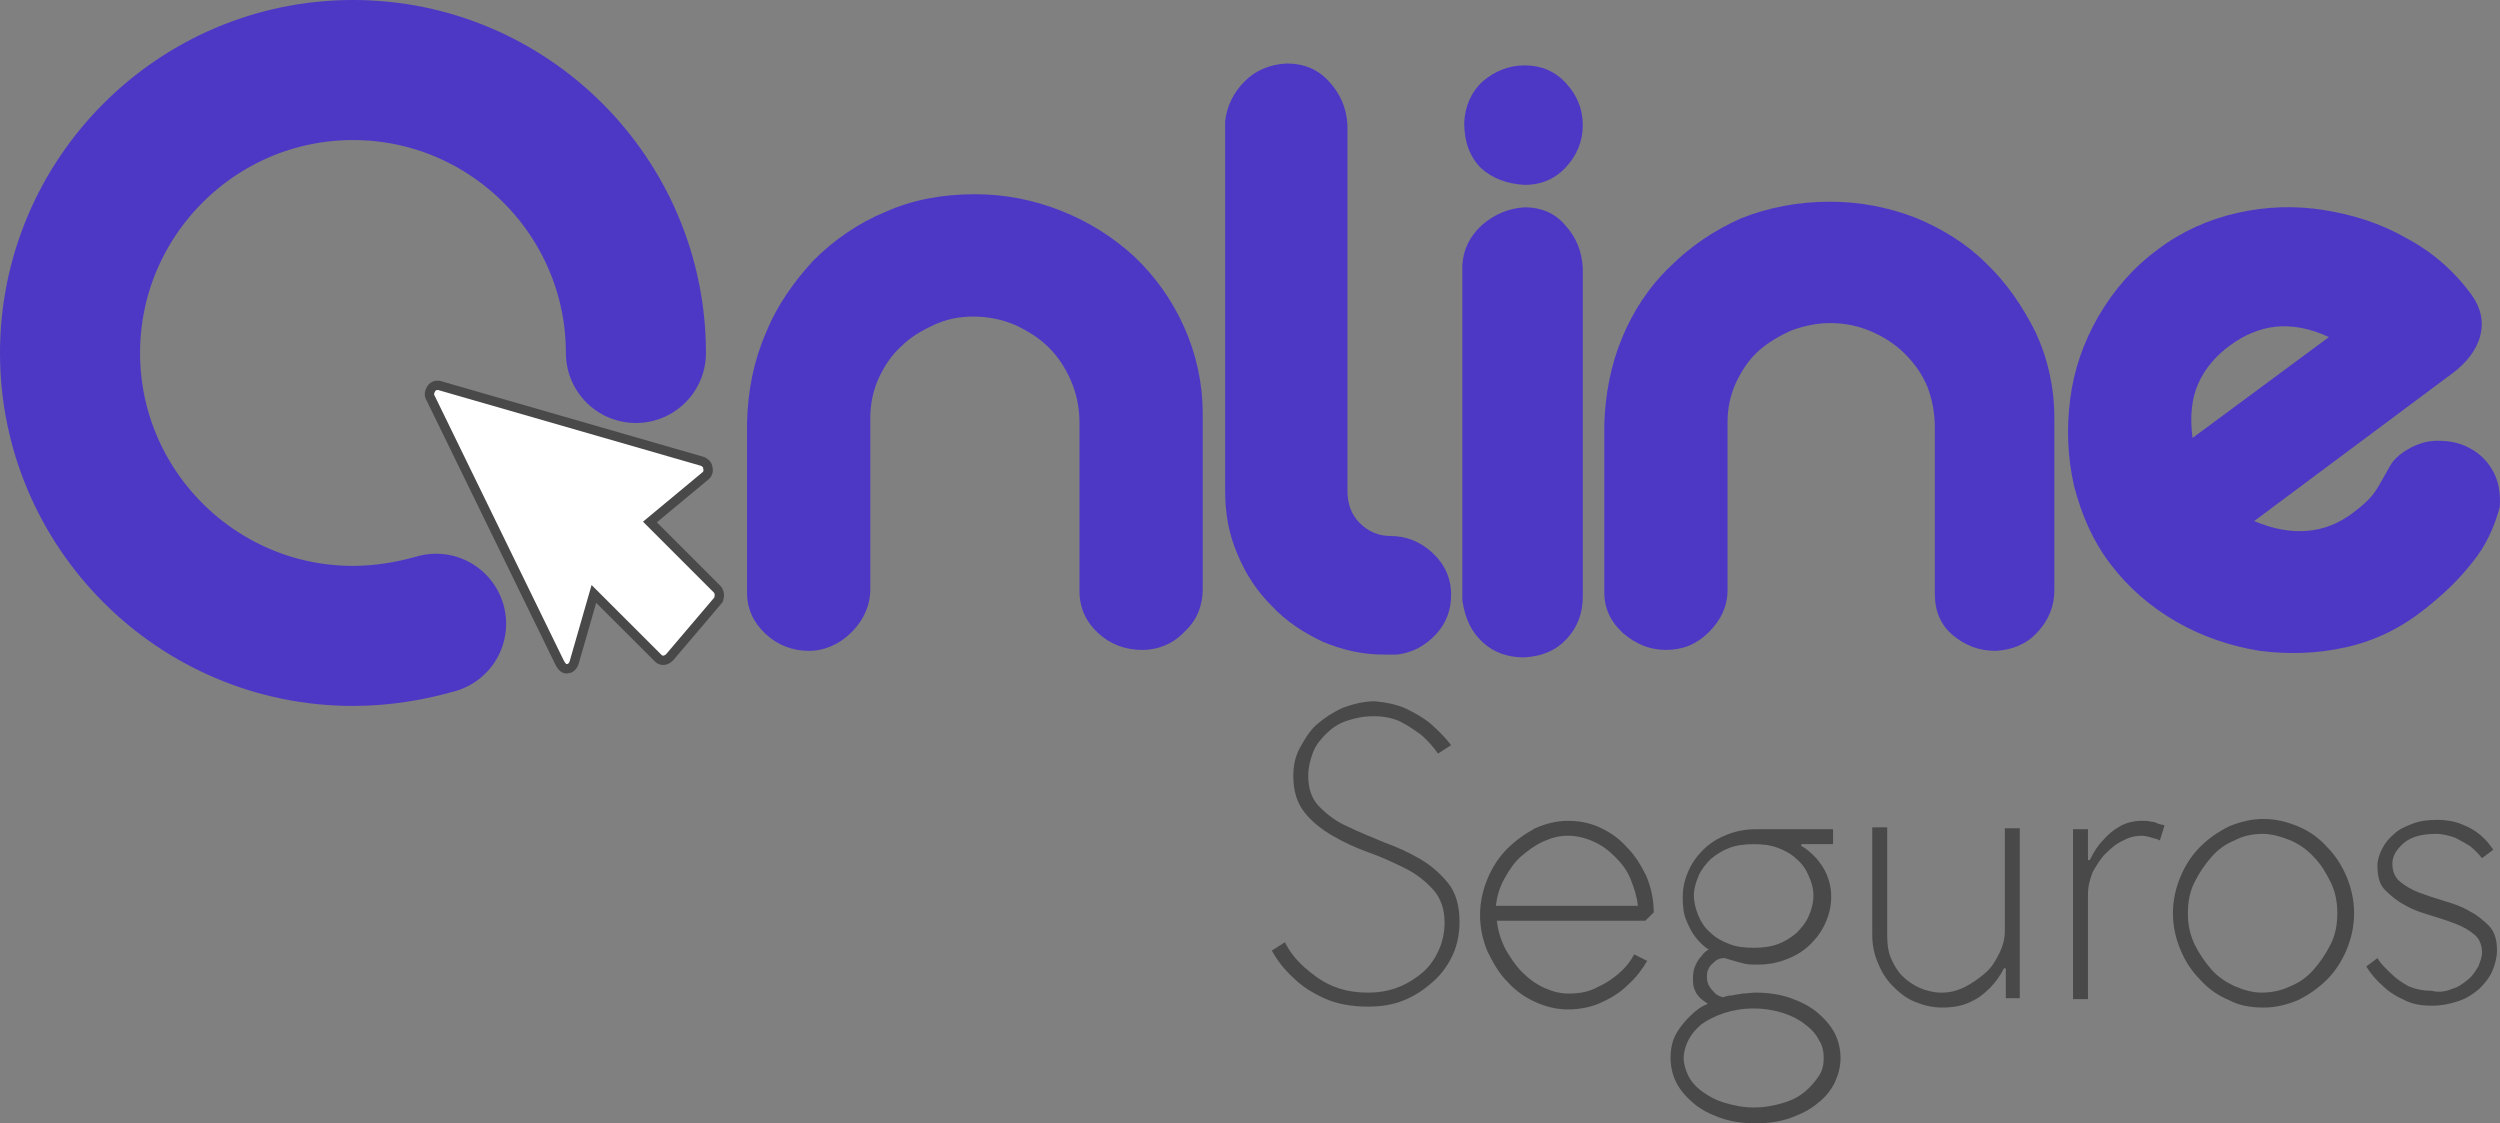
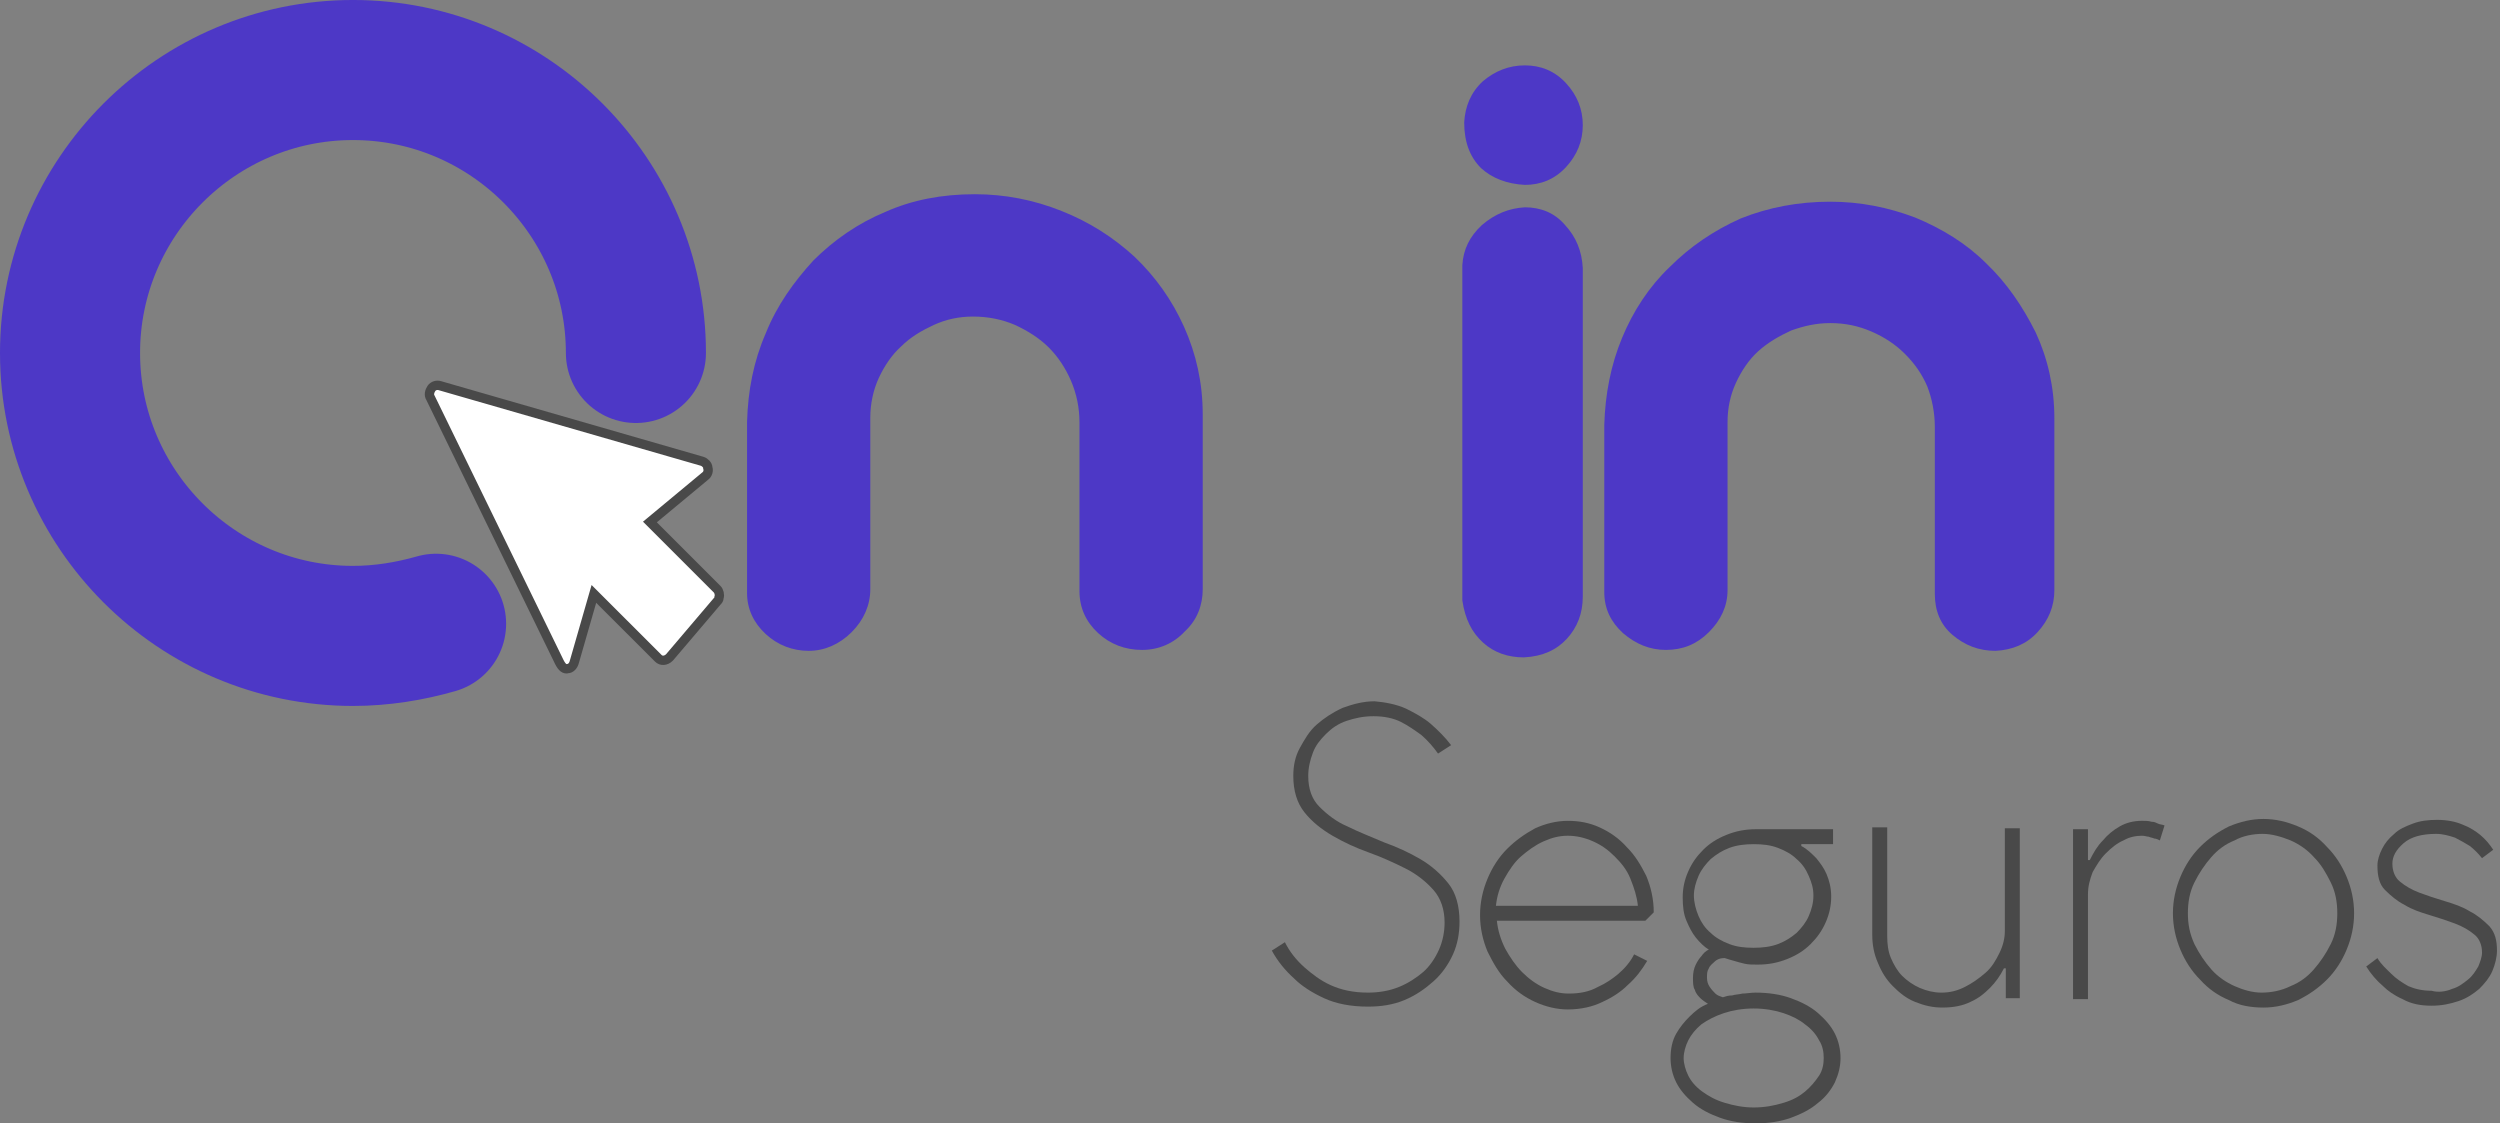
<svg xmlns="http://www.w3.org/2000/svg" xmlns:xlink="http://www.w3.org/1999/xlink" version="1.1" id="Capa_1" x="0px" y="0px" width="267.725px" height="120.3px" viewBox="0 0 267.725 120.3" enable-background="new 0 0 267.725 120.3" xml:space="preserve">
  <rect x="0" y="0" width="267.725" height="120.3" fill="#808080" stroke="none" />
  <g>
    <defs>
      <rect id="SVGID_1_" width="267.725" height="120.3" />
    </defs>
    <clipPath id="SVGID_2_">
      <use xlink:href="#SVGID_1_" overflow="visible" />
    </clipPath>
    <path clip-path="url(#SVGID_2_)" fill="#4D38C6" d="M104.4,20.799c3.2,0,6.3,0.601,9.3,1.801   c3,1.199,5.5,2.8,7.801,4.899c2.199,2.101,4,4.601,5.299,7.5c1.3,2.901,2,6,2,9.401v18.7   c0,1.699-0.599,3.3-1.9,4.5c-1.199,1.3-2.8,2-4.6,2c-1.799,0-3.4-0.602-4.7-1.801   c-1.3-1.199-2-2.699-2-4.5V45.199c0-1.5-0.3-3-0.899-4.4c-0.601-1.399-1.401-2.6-2.401-3.6   s-2.299-1.799-3.599-2.4c-1.401-0.6-2.901-0.899-4.5-0.899c-1.5,0-2.901,0.299-4.2,0.899   c-1.3,0.601-2.5,1.301-3.5,2.301c-1,0.899-1.8,2.099-2.401,3.399c-0.599,1.3-0.899,2.8-0.899,4.2v18.401   c0,1.699-0.7,3.3-2,4.599c-1.301,1.3-2.901,2-4.601,2c-1.699,0-3.3-0.599-4.599-1.799   c-1.3-1.201-2-2.701-2-4.401V45.199c0.099-3.4,0.7-6.5,2-9.5c1.2-3,3-5.5,5.099-7.799   c2.2-2.201,4.801-4,7.7-5.201C97.7,21.4,100.9,20.799,104.4,20.799" />
    <path clip-path="url(#SVGID_2_)" fill="none" stroke="#4D38C6" stroke-width="15" stroke-linecap="round" stroke-miterlimit="10" d="   M68.1,37.799c0-16.699-13.6-30.3-30.3-30.3C21.1,7.5,7.5,21.101,7.5,37.799   c0,16.7,13.6,30.301,30.3,30.301c3.1,0,6.1-0.5,8.9-1.301" />
    <path clip-path="url(#SVGID_2_)" fill="#FFFFFF" d="M60.8,71.601c0.3,0,0.6-0.302,0.7-0.7l2.1-7.3   l6.9,6.898c0.3,0.3,0.8,0.3,1.199-0.099l5.101-6c0.1-0.102,0.199-0.2,0.199-0.401   c0.101-0.299,0-0.7-0.199-0.898l-7.2-7.2l5.9-4.901c0.3-0.2,0.4-0.599,0.3-0.899   c0-0.301-0.3-0.601-0.601-0.7l-28.099-8.101c-0.3-0.099-0.7,0-0.901,0.301   c-0.199,0.3-0.299,0.699-0.099,1l13.8,28.3C60.199,71.499,60.501,71.7,60.8,71.601" />
    <path clip-path="url(#SVGID_2_)" fill="none" stroke="#494949" stroke-miterlimit="10" d="M60.8,71.601   c0.3,0,0.6-0.302,0.7-0.7l2.1-7.3l6.9,6.898c0.3,0.3,0.8,0.3,1.199-0.099l5.101-6   c0.1-0.102,0.199-0.2,0.199-0.401c0.101-0.299,0-0.7-0.199-0.898l-7.2-7.2l5.9-4.901   c0.3-0.2,0.4-0.599,0.3-0.899c0-0.301-0.3-0.601-0.601-0.7l-28.099-8.101   c-0.3-0.099-0.7,0-0.901,0.301c-0.199,0.3-0.299,0.699-0.099,1l13.8,28.3   C60.199,71.499,60.501,71.7,60.8,71.601z" />
    <path clip-path="url(#SVGID_2_)" fill="#494949" d="M150.6,75.9c1,0.5,1.9,1,2.601,1.6   c0.8,0.7,1.6,1.5,2.2,2.299L154,80.7c-0.5-0.7-1.1-1.401-1.8-2c-0.7-0.5-1.4-1-2.2-1.401   c-0.8-0.398-1.8-0.599-2.9-0.599c-1.1,0-2,0.2-2.899,0.5C143.3,77.5,142.6,78,142,78.6   c-0.6,0.601-1.1,1.199-1.4,2c-0.3,0.801-0.5,1.601-0.5,2.5c0,1.4,0.4,2.5,1.2,3.301   c0.8,0.8,1.8,1.6,3,2.1c1.199,0.6,2.5,1.1,3.9,1.7c1.399,0.5,2.7,1.099,3.899,1.8   c1.2,0.7,2.2,1.6,3,2.6c0.801,1,1.2,2.4,1.2,4.101c0,1.2-0.2,2.399-0.7,3.5   c-0.5,1.099-1.199,2.099-2.1,2.899s-1.9,1.5-3.1,2c-1.2,0.5-2.5,0.699-3.9,0.699   c-1.8,0-3.4-0.299-4.7-0.898c-1.3-0.602-2.399-1.301-3.2-2.102c-1-0.898-1.8-1.898-2.399-3   l1.399-0.898c0.5,1,1.2,1.898,2.101,2.699C140.5,104.299,141.4,105,142.5,105.5s2.4,0.799,4,0.799   c1.2,0,2.3-0.199,3.3-0.599c1-0.401,1.9-1,2.601-1.601c0.699-0.6,1.3-1.5,1.699-2.399   c0.4-0.901,0.601-1.901,0.601-2.901c0-1.398-0.4-2.599-1.2-3.5c-0.8-0.898-1.8-1.699-3-2.299   s-2.5-1.201-3.9-1.701c-1.399-0.5-2.699-1.099-3.899-1.799c-1.2-0.701-2.2-1.5-3-2.5S138.5,84.7,138.5,83.1   c0-1.1,0.2-2.1,0.7-3c0.5-0.899,1-1.801,1.8-2.5s1.7-1.301,2.8-1.801   c1.101-0.398,2.2-0.699,3.4-0.699C148.3,75.2,149.5,75.4,150.6,75.9" />
    <path clip-path="url(#SVGID_2_)" fill="#494949" d="M161.199,101.601c0.5,0.898,1.102,1.8,1.801,2.5   c0.699,0.698,1.5,1.3,2.4,1.698c0.9,0.401,1.7,0.602,2.6,0.602c1.199,0,2.199-0.2,3.101-0.7   c0.899-0.401,1.599-0.901,2.2-1.401c0.699-0.599,1.3-1.3,1.699-2.099l1.4,0.7   c-0.6,1-1.201,1.8-2.1,2.599c-0.7,0.701-1.602,1.3-2.7,1.8c-1,0.5-2.3,0.802-3.7,0.802   c-1.201,0-2.4-0.302-3.5-0.802s-2.1-1.198-3-2.198c-0.9-0.9-1.5-2-2.1-3.2   c-0.5-1.2-0.801-2.5-0.801-3.901c0-1.398,0.301-2.7,0.801-3.898c0.5-1.2,1.199-2.302,2.1-3.2   c0.9-0.901,1.9-1.602,3-2.2c1.1-0.5,2.299-0.8,3.5-0.8c1.2,0,2.299,0.2,3.4,0.7   c1.1,0.5,2.1,1.198,2.898,2.1c0.901,0.9,1.5,1.9,2.102,3.099c0.5,1.2,0.8,2.5,0.8,3.901   l-0.901,0.9h-15.898C160.4,99.601,160.699,100.601,161.199,101.601 M165.301,90.101   c-0.9,0.398-1.7,1-2.4,1.6c-0.701,0.599-1.3,1.5-1.8,2.4c-0.5,0.898-0.8,1.898-0.901,2.898h15.201   c-0.1-1-0.401-1.898-0.8-2.898c-0.401-1-1-1.7-1.7-2.4c-0.701-0.701-1.401-1.201-2.3-1.6   c-0.901-0.4-1.802-0.602-2.7-0.602C167,89.499,166.199,89.7,165.301,90.101" />
    <path clip-path="url(#SVGID_2_)" fill="#494949" d="M183.6,102.999c-0.2,0.2-0.5,0.401-0.599,0.7   c-0.2,0.3-0.2,0.601-0.2,1c0,0.401,0.099,0.701,0.299,1c0.201,0.3,0.401,0.5,0.6,0.701   c0.2,0.2,0.5,0.299,0.802,0.399c0.3-0.101,0.599-0.199,1-0.199c0.3-0.102,0.698-0.102,1.099-0.2   c0.401,0,0.901-0.101,1.401-0.101c1.398,0,2.698,0.199,3.8,0.601c1.1,0.399,2.099,0.899,2.9,1.599   c0.8,0.7,1.398,1.401,1.8,2.2c0.399,0.8,0.599,1.701,0.599,2.601s-0.199,1.699-0.599,2.601   c-0.401,0.799-1,1.599-1.8,2.2c-0.802,0.699-1.802,1.199-2.9,1.599c-1.1,0.401-2.401,0.601-3.8,0.601   c-1.401,0-2.7-0.199-3.802-0.601c-1.1-0.399-2.1-0.899-2.898-1.599c-0.8-0.7-1.401-1.401-1.8-2.2   c-0.401-0.8-0.602-1.701-0.602-2.601c0-1,0.2-1.899,0.602-2.601c0.398-0.7,0.898-1.299,1.398-1.799   c0.602-0.601,1.2-1.101,2-1.401c-0.3-0.199-0.599-0.398-0.8-0.599c-0.2-0.201-0.5-0.5-0.599-0.901   c-0.2-0.3-0.2-0.8-0.2-1.3s0.099-1,0.299-1.399c0.201-0.399,0.401-0.699,0.6-0.899   c0.2-0.3,0.5-0.601,0.802-0.701c-0.5-0.299-1-0.799-1.401-1.299c-0.4-0.5-0.7-1.101-1-1.8   c-0.299-0.7-0.4-1.5-0.4-2.5s0.2-1.901,0.602-2.801c0.398-0.899,0.898-1.601,1.599-2.301   c0.7-0.699,1.5-1.199,2.5-1.599c1-0.401,2-0.601,3.2-0.601h8.201v1.601h-3.401v0.2   c0.602,0.3,1.102,0.8,1.602,1.3c0.398,0.5,0.8,1,1.099,1.7c0.3,0.699,0.5,1.5,0.5,2.398   c0,1-0.2,1.901-0.599,2.801c-0.401,0.899-0.901,1.601-1.602,2.301c-0.7,0.699-1.5,1.199-2.5,1.599   c-1,0.401-2,0.601-3.2,0.601c-0.5,0-1,0-1.398-0.101c-0.401-0.099-0.8-0.2-1.102-0.299   c-0.398-0.101-0.698-0.201-1-0.3C184.1,102.601,183.801,102.8,183.6,102.999 M194.801,111.4   c-0.3-0.601-0.8-1.201-1.5-1.701c-0.602-0.5-1.401-0.899-2.3-1.2c-0.901-0.3-2-0.5-3.2-0.5   c-1.201,0-2.3,0.2-3.201,0.5c-0.9,0.301-1.7,0.7-2.4,1.2c-0.6,0.5-1.1,1.101-1.398,1.701   c-0.3,0.599-0.5,1.299-0.5,1.899s0.2,1.301,0.5,1.899c0.299,0.601,0.799,1.201,1.5,1.701   c0.7,0.5,1.398,0.899,2.398,1.2c1,0.3,2,0.5,3.102,0.5c1.2,0,2.2-0.2,3.2-0.5   c1-0.301,1.698-0.7,2.3-1.2c0.599-0.5,1.099-1.101,1.5-1.701c0.398-0.599,0.5-1.299,0.5-1.899   S195.199,111.999,194.801,111.4 M193.699,93.8c-0.3-0.699-0.698-1.301-1.3-1.801   c-0.5-0.5-1.2-0.898-2-1.199s-1.599-0.399-2.599-0.399c-0.901,0-1.8,0.099-2.602,0.399   c-0.8,0.301-1.398,0.699-2,1.199c-0.5,0.5-1,1.102-1.3,1.801s-0.5,1.399-0.5,2.101c0,0.7,0.2,1.5,0.5,2.2   c0.3,0.699,0.7,1.3,1.3,1.8c0.5,0.5,1.2,0.899,2,1.2c0.802,0.3,1.602,0.398,2.602,0.398   c0.898,0,1.799-0.099,2.599-0.398c0.8-0.301,1.401-0.7,2-1.2c0.5-0.5,1-1.101,1.3-1.8   c0.302-0.7,0.5-1.401,0.5-2.2C194.199,95.101,194.001,94.499,193.699,93.8" />
    <path clip-path="url(#SVGID_2_)" fill="#494949" d="M214.801,107v-3.301h-0.2c-0.401,0.801-0.901,1.5-1.5,2.101   c-0.601,0.6-1.2,1.1-2.101,1.5c-0.801,0.399-1.801,0.6-3,0.6c-1,0-1.899-0.2-2.899-0.6   c-1-0.4-1.7-1-2.401-1.699c-0.699-0.701-1.199-1.5-1.599-2.5c-0.401-0.901-0.601-1.901-0.601-3v-11.5h1.601   v11.599c0,0.901,0.099,1.7,0.399,2.401c0.301,0.699,0.699,1.399,1.199,1.899s1.201,1,1.901,1.3   c0.7,0.301,1.5,0.5,2.3,0.5c0.9,0,1.7-0.199,2.5-0.601c0.799-0.399,1.5-0.899,2.2-1.5   c0.7-0.599,1.099-1.3,1.5-2.099c0.399-0.801,0.599-1.601,0.599-2.401v-11h1.602v18.2h-1.5V107z" />
    <path clip-path="url(#SVGID_2_)" fill="#494949" d="M227.4,90c-0.7,0.3-1.301,0.8-1.899,1.399   c-0.601,0.601-1,1.3-1.401,2c-0.3,0.8-0.5,1.5-0.5,2.4V107h-1.599V88.8h1.599v3.301h0.2   c0.4-0.801,0.8-1.5,1.4-2.101c0.5-0.601,1.1-1.101,1.801-1.5c0.699-0.399,1.5-0.601,2.399-0.601   c0.3,0,0.699,0,1,0.101c0.3,0,0.5,0.101,0.699,0.199c0.2,0.101,0.5,0.101,0.7,0.2l-0.5,1.601   c-0.2-0.101-0.399-0.2-0.6-0.2c-0.199-0.101-0.4-0.101-0.601-0.199c-0.199,0-0.399-0.101-0.699-0.101   C228.8,89.5,228.1,89.601,227.4,90" />
    <path clip-path="url(#SVGID_2_)" fill="#494949" d="M238.699,107.101c-1.199-0.5-2.199-1.2-3.099-2.2   c-0.901-0.901-1.601-2-2.101-3.2c-0.5-1.201-0.801-2.5-0.801-3.901c0-1.398,0.301-2.698,0.801-3.898   s1.199-2.3,2.101-3.2c0.899-0.901,1.899-1.6,3.099-2.201c1.201-0.5,2.401-0.799,3.701-0.799   c1.299,0,2.5,0.299,3.7,0.799s2.2,1.201,3.099,2.201c0.901,0.9,1.602,2,2.102,3.2s0.8,2.5,0.8,3.898   c0,1.401-0.3,2.7-0.8,3.901c-0.5,1.2-1.2,2.299-2.102,3.2c-0.898,0.898-1.898,1.599-3.099,2.2   c-1.2,0.5-2.401,0.8-3.7,0.8C241.101,107.9,239.801,107.7,238.699,107.101 M245.301,105.601   c1-0.4,1.8-1,2.5-1.802c0.699-0.8,1.3-1.698,1.8-2.698s0.7-2.102,0.7-3.302   c0-1.198-0.2-2.3-0.7-3.3s-1-1.898-1.8-2.7c-0.7-0.8-1.602-1.398-2.5-1.8   c-1-0.398-2-0.7-3-0.7s-2.102,0.2-3,0.7c-1,0.401-1.801,1-2.5,1.8C236.101,92.601,235.5,93.499,235,94.499   s-0.699,2.102-0.699,3.3c0,1.2,0.199,2.2,0.699,3.302c0.5,1,1.101,1.898,1.801,2.698   c0.699,0.802,1.6,1.401,2.5,1.802c0.898,0.398,1.898,0.698,2.898,0.698S244.301,106.101,245.301,105.601" />
    <path clip-path="url(#SVGID_2_)" fill="#494949" d="M262.6,105.9c0.7-0.2,1.2-0.602,1.7-1   c0.5-0.4,0.8-0.9,1.101-1.4c0.199-0.5,0.399-1,0.399-1.5c0-0.8-0.3-1.5-0.8-1.9   c-0.6-0.5-1.3-0.899-2.1-1.199c-0.801-0.301-1.7-0.602-2.7-0.9c-1-0.3-1.9-0.6-2.7-1.1   c-0.8-0.4-1.5-1-2.1-1.602c-0.601-0.599-0.801-1.5-0.801-2.599c0-0.601,0.2-1.2,0.5-1.8   c0.301-0.602,0.7-1.102,1.301-1.602c0.5-0.5,1.199-0.799,2-1.099C259.2,87.9,260,87.799,261,87.799   c1.1,0,2,0.201,2.7,0.5c0.8,0.301,1.399,0.701,1.899,1.102c0.601,0.5,1,1,1.4,1.6l-1.2,0.9   C265.4,91.4,265,91,264.5,90.6c-0.5-0.301-1-0.6-1.6-0.899c-0.601-0.2-1.301-0.401-2-0.401   c-1.5,0-2.7,0.301-3.5,1c-0.801,0.701-1.2,1.401-1.2,2.201c0,0.799,0.3,1.5,0.8,1.9   c0.6,0.5,1.3,0.898,2.1,1.199c0.801,0.301,1.7,0.601,2.7,0.9c1,0.299,1.9,0.6,2.7,1.1   c0.8,0.4,1.5,1,2.1,1.601c0.601,0.7,0.801,1.5,0.801,2.599c0,0.701-0.2,1.5-0.5,2.201   c-0.301,0.7-0.801,1.299-1.4,1.9c-0.6,0.5-1.3,1-2.2,1.3c-0.899,0.3-1.8,0.5-2.899,0.5   c-1.2,0-2.2-0.2-3.101-0.7c-0.899-0.4-1.6-0.9-2.1-1.4c-0.7-0.6-1.3-1.301-1.8-2.1   l1.199-0.9c0.4,0.699,1,1.199,1.5,1.699s1.101,0.901,1.801,1.301c0.699,0.301,1.5,0.5,2.5,0.5   C261.1,106.299,261.9,106.2,262.6,105.9" />
-     <path clip-path="url(#SVGID_2_)" fill="#4D38C6" d="M137.801,6.799c1.8,0,3.3,0.601,4.5,1.9   c1.199,1.3,1.898,2.8,2,4.701v39.2c0,1.3,0.398,2.5,1.3,3.399c0.899,0.901,2,1.401,3.3,1.401   c1.7,0,3.2,0.599,4.5,1.799c1.299,1.201,2,2.701,2,4.5c0,1.601-0.5,3-1.6,4.201   c-1.102,1.2-2.5,2-4.2,2.2h-1.401c-2.299,0-4.5-0.5-6.599-1.401c-2.101-1-3.901-2.2-5.401-3.799   c-1.599-1.601-2.799-3.401-3.699-5.601c-0.9-2.1-1.301-4.3-1.301-6.699V12.999   c0.201-1.7,0.901-3.099,2.102-4.3C134.5,7.5,136,6.9,137.801,6.799" />
    <path clip-path="url(#SVGID_2_)" fill="#4D38C6" d="M163.301,7C165,7,166.5,7.6,167.699,8.9   c1.201,1.3,1.801,2.8,1.801,4.5c0,1.7-0.6,3.2-1.801,4.5c-1.199,1.3-2.699,1.9-4.398,1.9   c-1.9-0.1-3.5-0.7-4.7-1.8c-1.2-1.2-1.8-2.8-1.8-4.9c0.1-1.7,0.699-3.2,2-4.4   C160.101,7.6,161.601,7,163.301,7 M163.301,22.2c1.699,0,3.199,0.6,4.3,1.9   c1.2,1.3,1.8,2.8,1.899,4.6v35.2c0,1.801-0.6,3.301-1.699,4.5c-1.102,1.2-2.602,1.9-4.602,2   c-1.699,0-3.199-0.5-4.398-1.6c-1.2-1.1-1.9-2.5-2.2-4.5V28.4c0.099-1.7,0.8-3.1,2.099-4.3   C160.101,22.9,161.601,22.3,163.301,22.2" />
    <path clip-path="url(#SVGID_2_)" fill="#4D38C6" d="M196.001,21.6c3.198,0,6.198,0.6,9.1,1.699   c2.9,1.2,5.5,2.801,7.599,4.901c2.2,2.099,3.901,4.599,5.302,7.4c1.3,2.8,2,5.899,2,9.199v18.401   c0,1.7-0.602,3.2-1.802,4.5c-1.198,1.299-2.698,1.9-4.5,2c-1.8,0-3.3-0.6-4.599-1.701   c-1.3-1.099-1.901-2.599-1.901-4.398V45.7c0-1.5-0.3-3-0.8-4.3c-0.599-1.401-1.398-2.5-2.398-3.5   s-2.2-1.8-3.602-2.401c-1.398-0.599-2.799-0.899-4.398-0.899c-1.5,0-2.802,0.3-4.2,0.8   c-1.3,0.599-2.5,1.3-3.5,2.2c-1,0.899-1.8,2.1-2.401,3.399c-0.599,1.3-0.898,2.701-0.898,4.201v18   c0,1.7-0.7,3.2-2,4.5c-1.302,1.299-2.802,1.9-4.602,1.9c-1.7,0-3.2-0.602-4.599-1.802   c-1.3-1.198-2-2.599-2-4.398V45.499c0.099-3.299,0.7-6.399,1.898-9.299c1.2-2.901,2.901-5.5,5.102-7.6   c2.2-2.2,4.7-3.9,7.599-5.2C189.399,22.2,192.601,21.6,196.001,21.6" />
-     <path clip-path="url(#SVGID_2_)" fill="#4D38C6" d="M231.1,26.7c2.5-1.901,5.401-3.201,8.5-3.901   c3.101-0.699,6.2-0.8,9.301-0.3s6,1.401,8.8,3c2.801,1.5,5.1,3.5,7,6.101   c1,1.399,1.301,2.899,0.899,4.399c-0.399,1.5-1.5,2.901-3,4l-21.199,15.8c4,1.7,7.601,1.401,10.601-0.899   c0.799-0.601,1.5-1.2,2-1.8c0.5-0.601,0.799-1.2,1.099-1.7c0.301-0.5,0.601-1.101,0.901-1.601   c0.299-0.5,0.799-1,1.399-1.399c1.199-0.8,2.399-1.2,3.601-1.2c1.299,0,2.399,0.2,3.5,0.799   c1.099,0.601,1.899,1.401,2.5,2.5c0.599,1.101,0.799,2.401,0.699,3.8c-0.601,2.2-1.5,4.2-3,6   c-1.4,1.801-3.101,3.401-5,4.901c-2.5,2-5.3,3.4-8.4,4.099c-3.1,0.7-6.2,0.802-9.299,0.401   c-3.101-0.5-6.101-1.5-8.901-3.1c-2.8-1.602-5.199-3.7-7.099-6.2c-1.901-2.5-3.101-5.3-3.901-8.401   c-0.699-3.099-0.8-6.2-0.399-9.299c0.399-3.1,1.399-6,3-8.8C226.4,30.999,228.501,28.6,231.1,26.7    M249.4,36.1c-2.101-1-4.101-1.301-5.801-1.101c-1.699,0.201-3.3,0.901-4.8,2   c-1.5,1.101-2.7,2.5-3.399,4.101c-0.7,1.6-0.899,3.5-0.601,5.8L249.4,36.1z" />
  </g>
</svg>